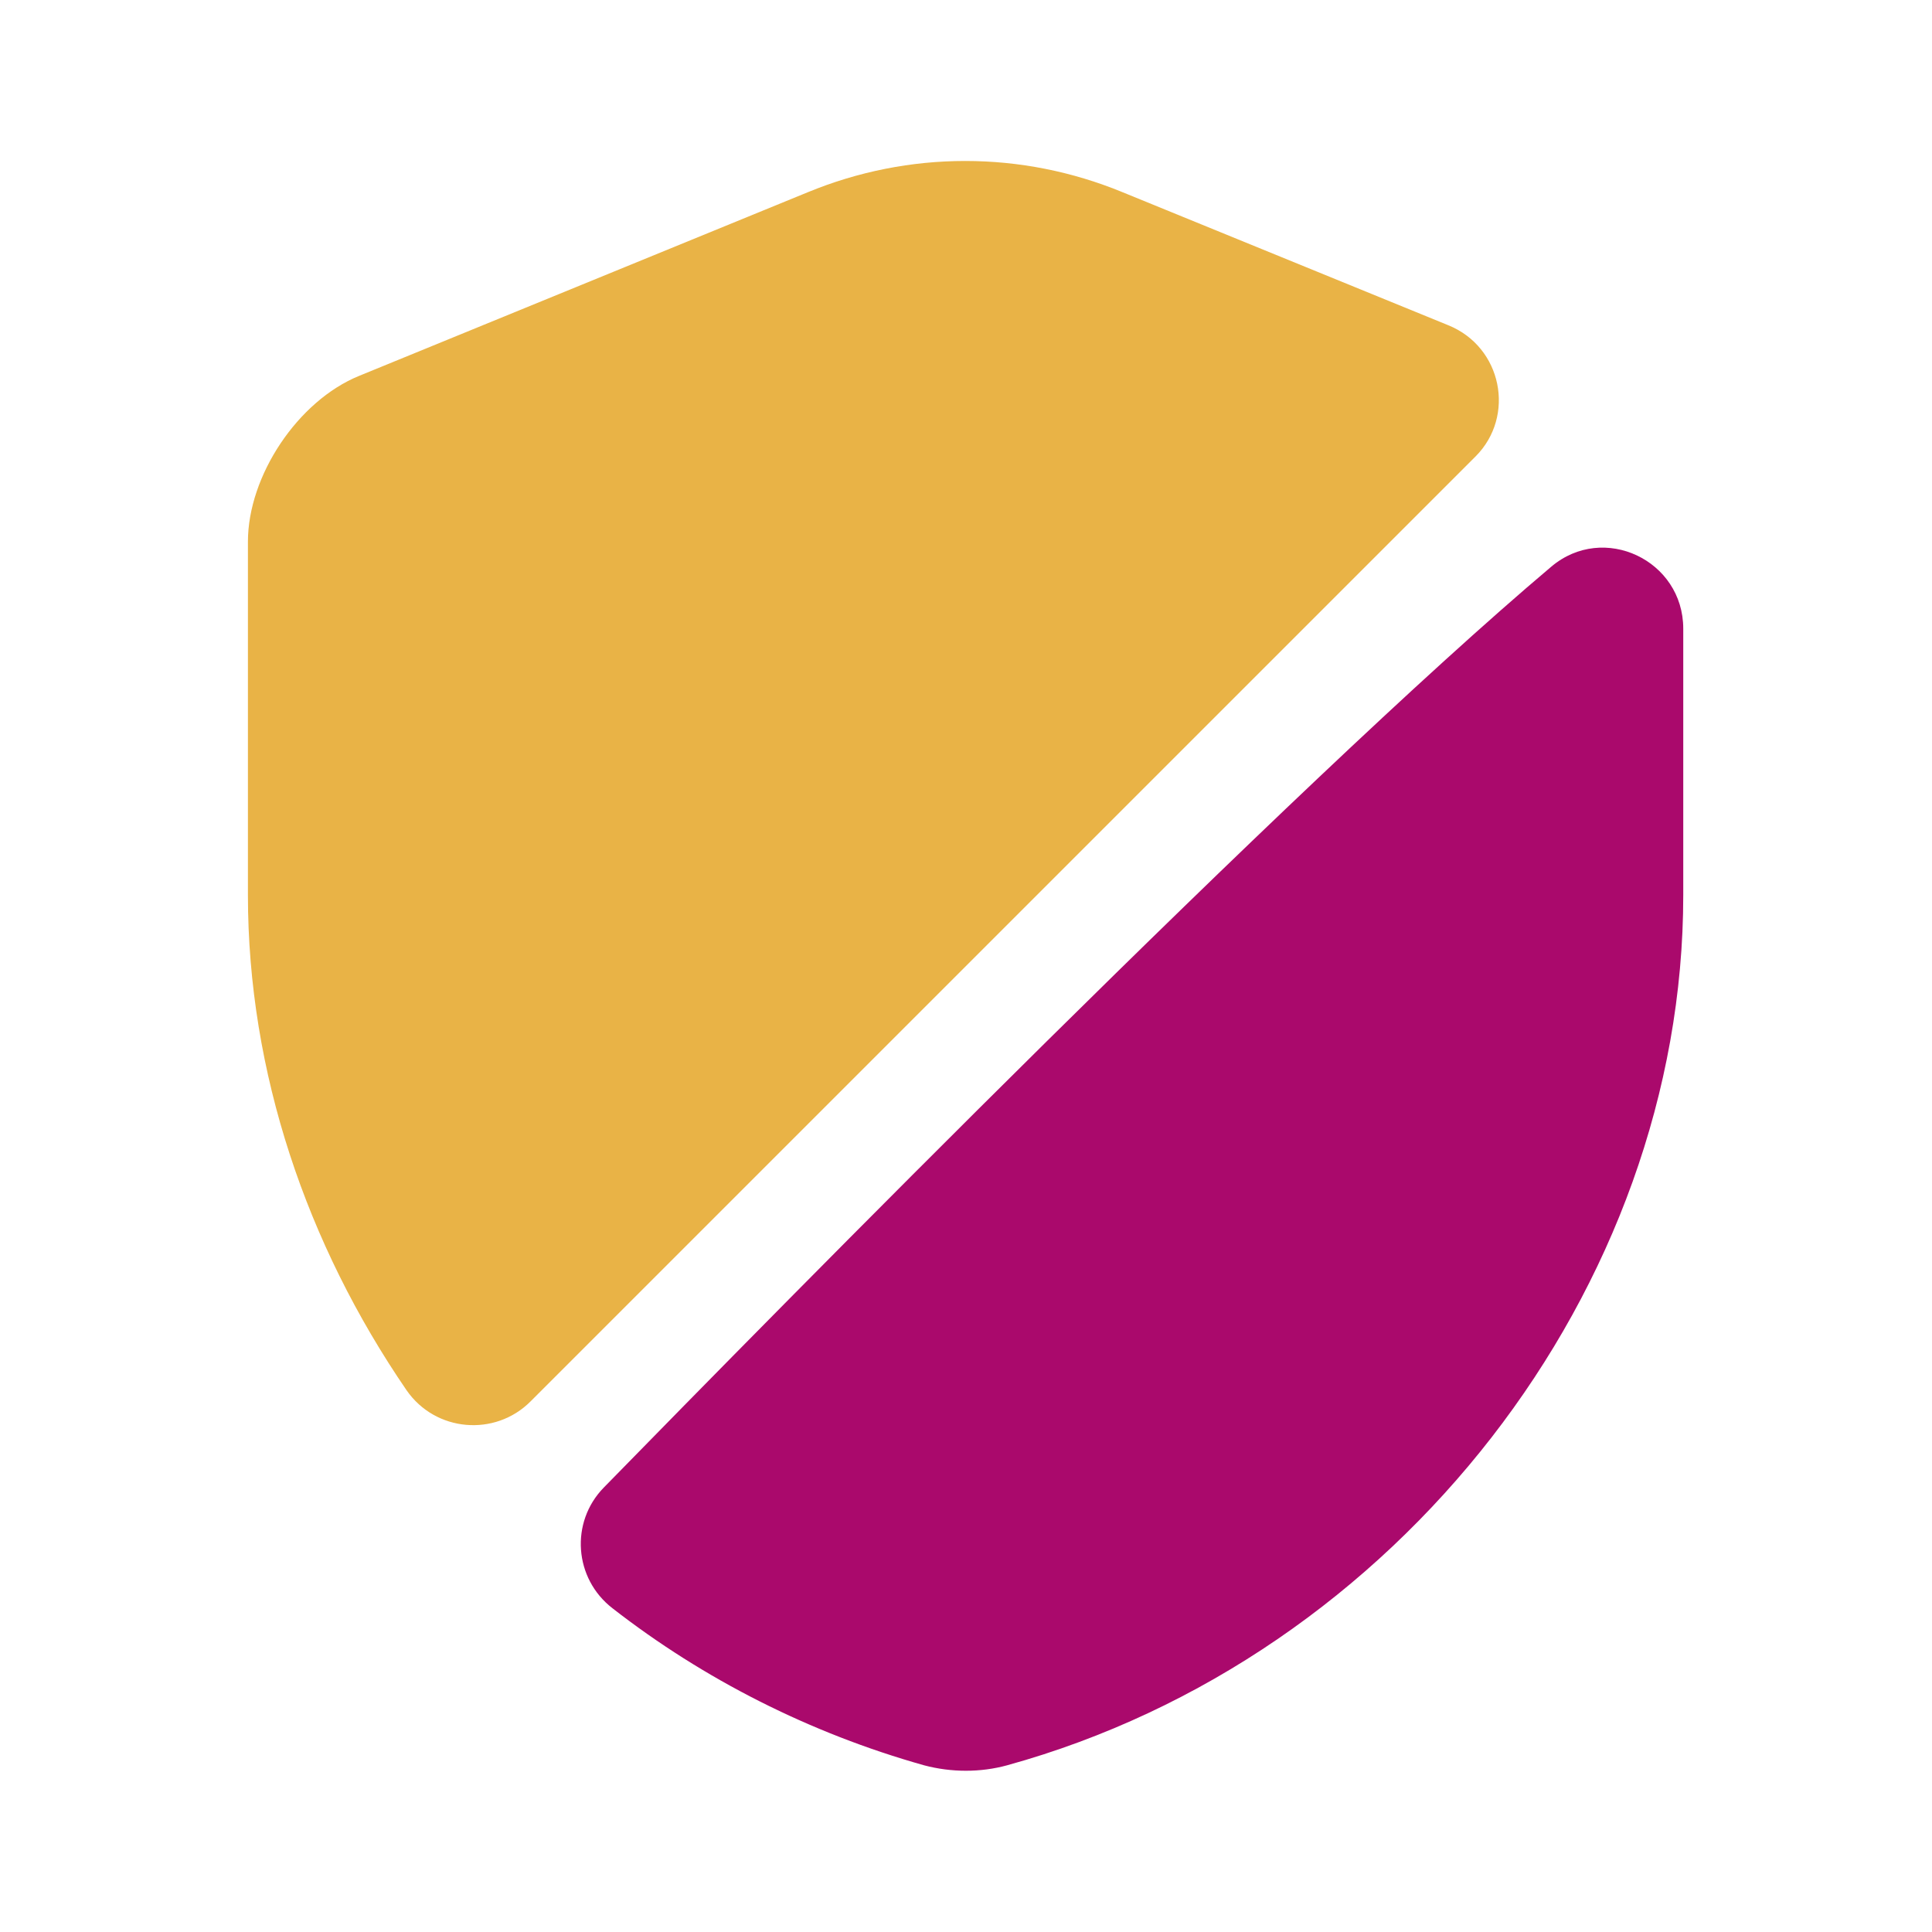
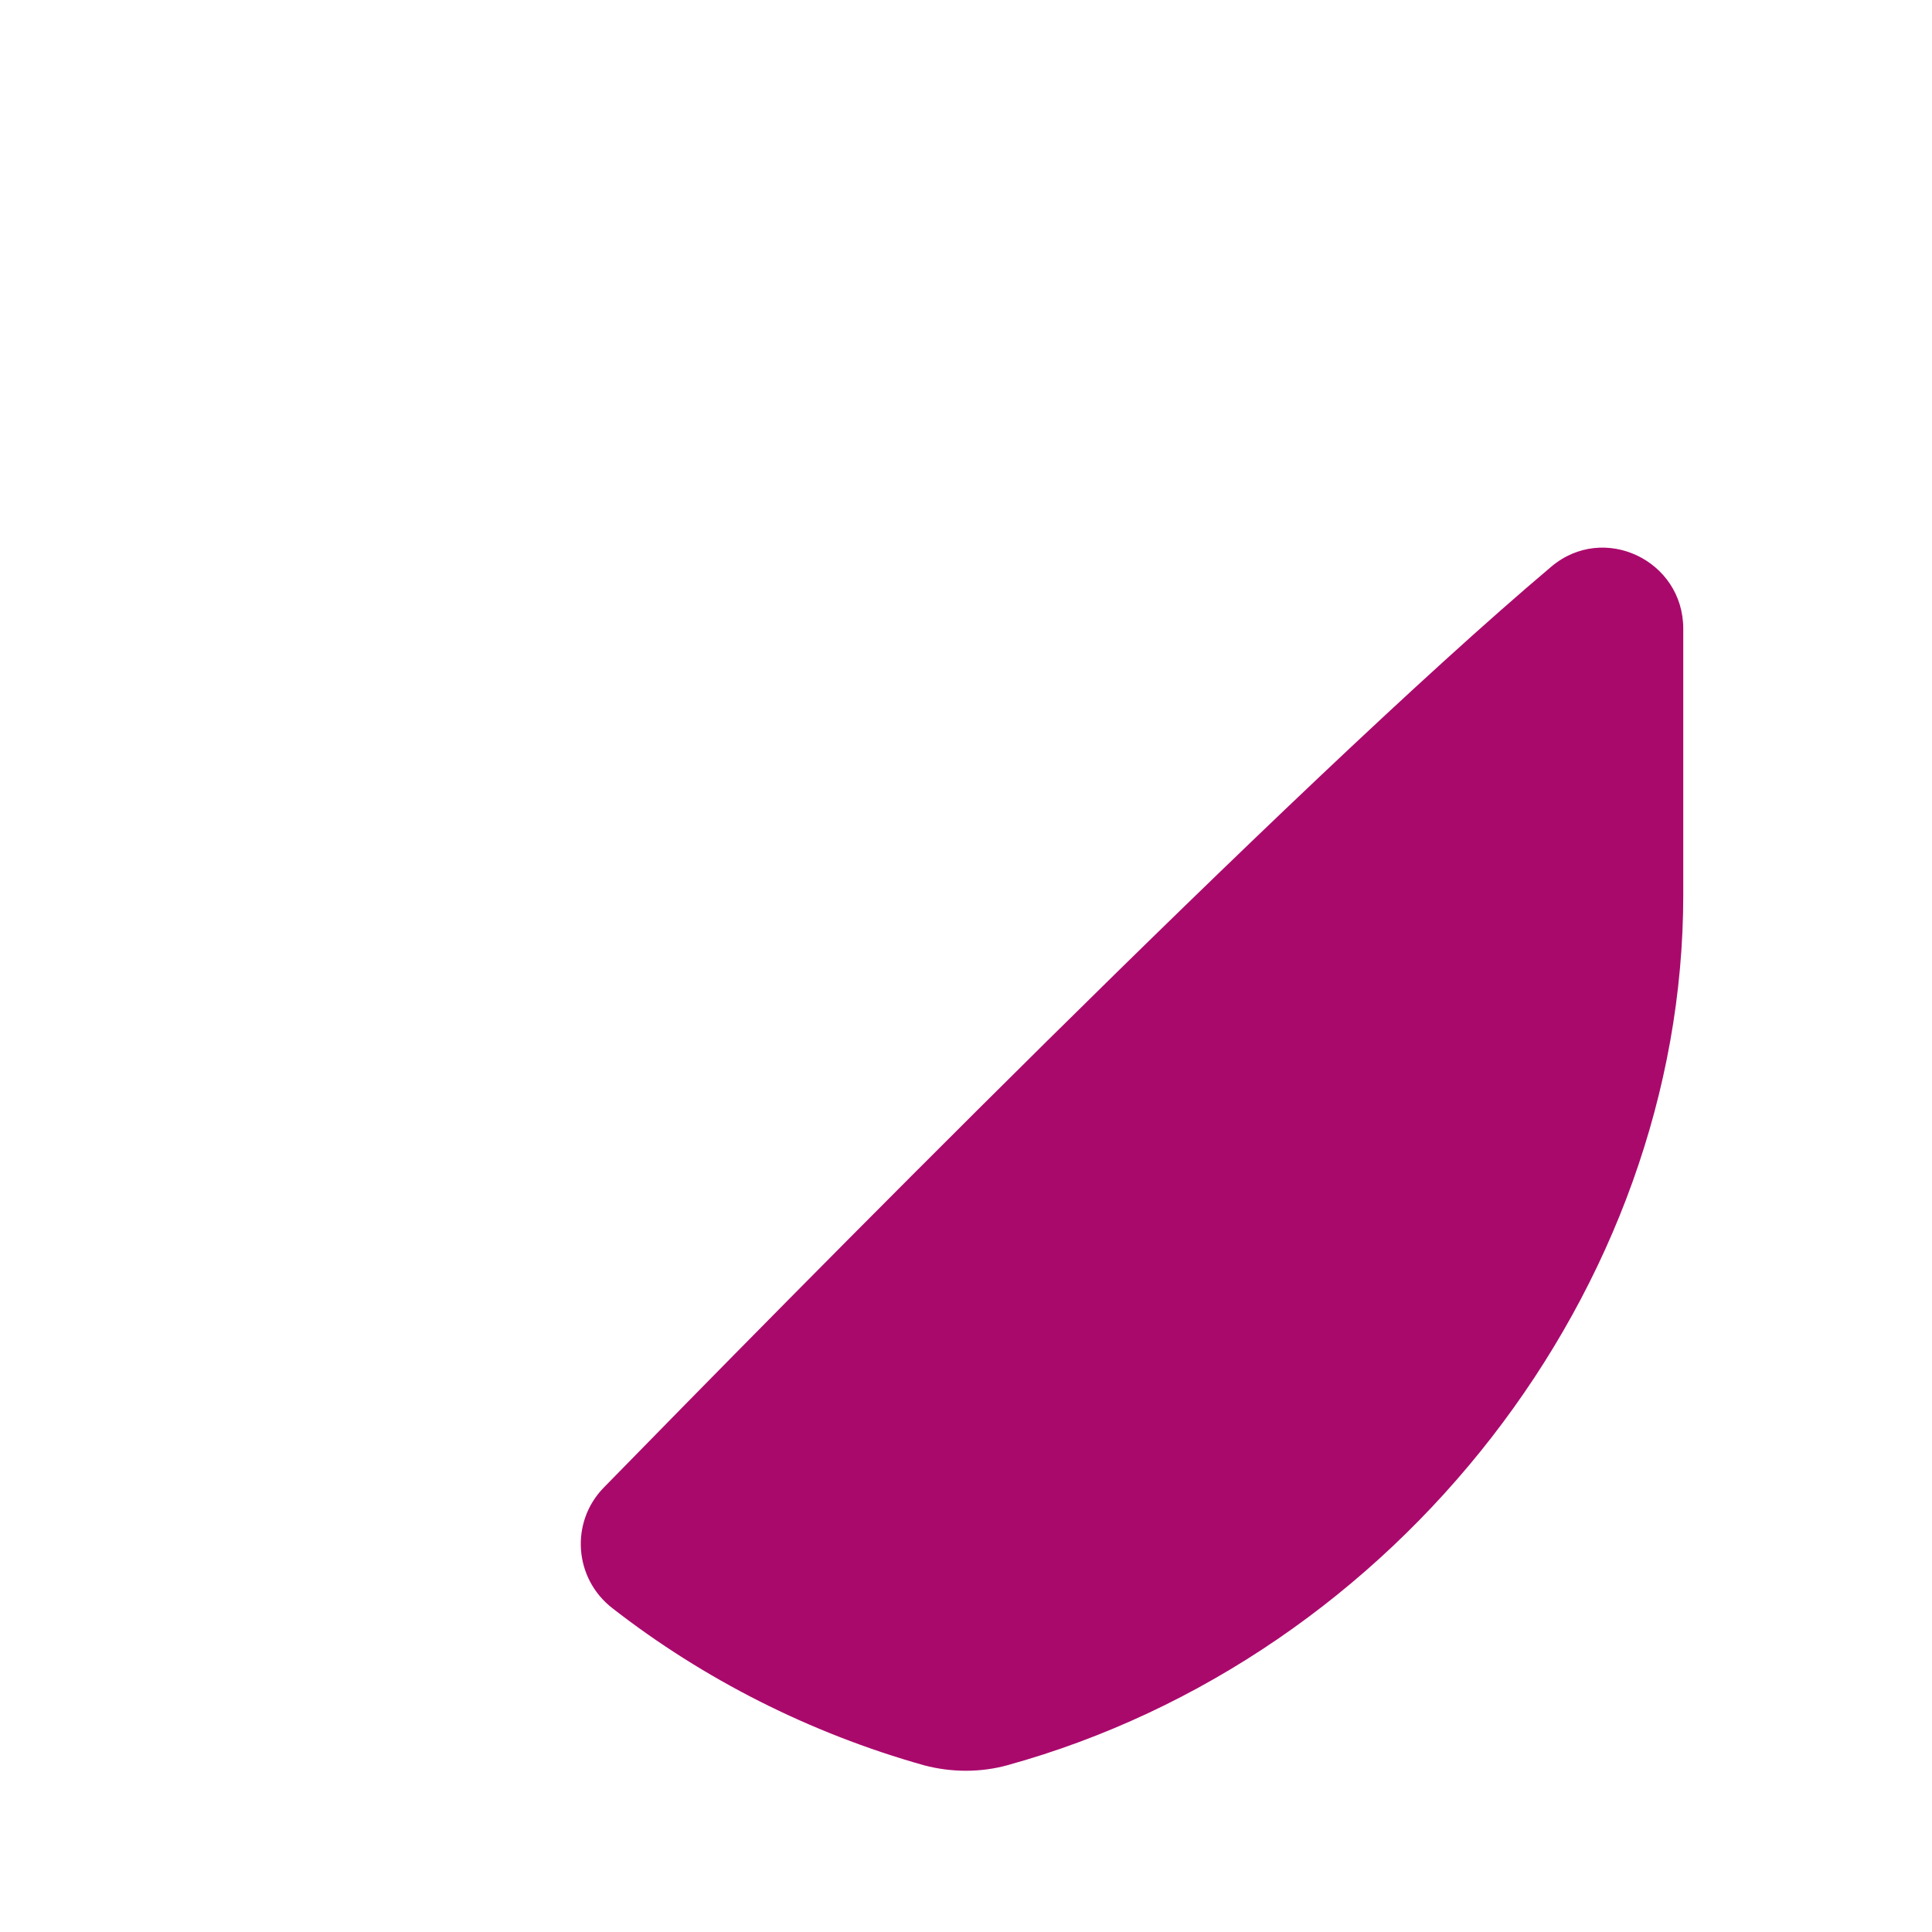
<svg xmlns="http://www.w3.org/2000/svg" width="40" height="40" viewBox="0 0 40 40" fill="none">
-   <path d="M30.55 9.45L10.983 29.016C10.25 29.75 9.017 29.65 8.417 28.783C6.35 25.766 5.133 22.2 5.133 18.533V11.216C5.133 9.85 6.167 8.3 7.433 7.783L16.717 3.983C18.817 3.116 21.15 3.116 23.25 3.983L29.983 6.733C31.1 7.183 31.383 8.616 30.55 9.45Z" fill="#E9B346" />
-   <path d="M32.117 11.733C33.2 10.816 34.85 11.599 34.85 13.016V18.533C34.85 26.683 28.933 34.316 20.85 36.549C20.3 36.699 19.7 36.699 19.133 36.549C16.767 35.883 14.567 34.766 12.683 33.299C11.883 32.683 11.8 31.516 12.5 30.799C16.133 27.083 26.767 16.249 32.117 11.733Z" fill="#AA096C" />
+   <path d="M32.117 11.733C33.2 10.816 34.85 11.599 34.85 13.016V18.533C34.85 26.683 28.933 34.316 20.85 36.549C20.3 36.699 19.7 36.699 19.133 36.549C16.767 35.883 14.567 34.766 12.683 33.299C11.883 32.683 11.8 31.516 12.5 30.799C16.133 27.083 26.767 16.249 32.117 11.733" fill="#AA096C" />
</svg>